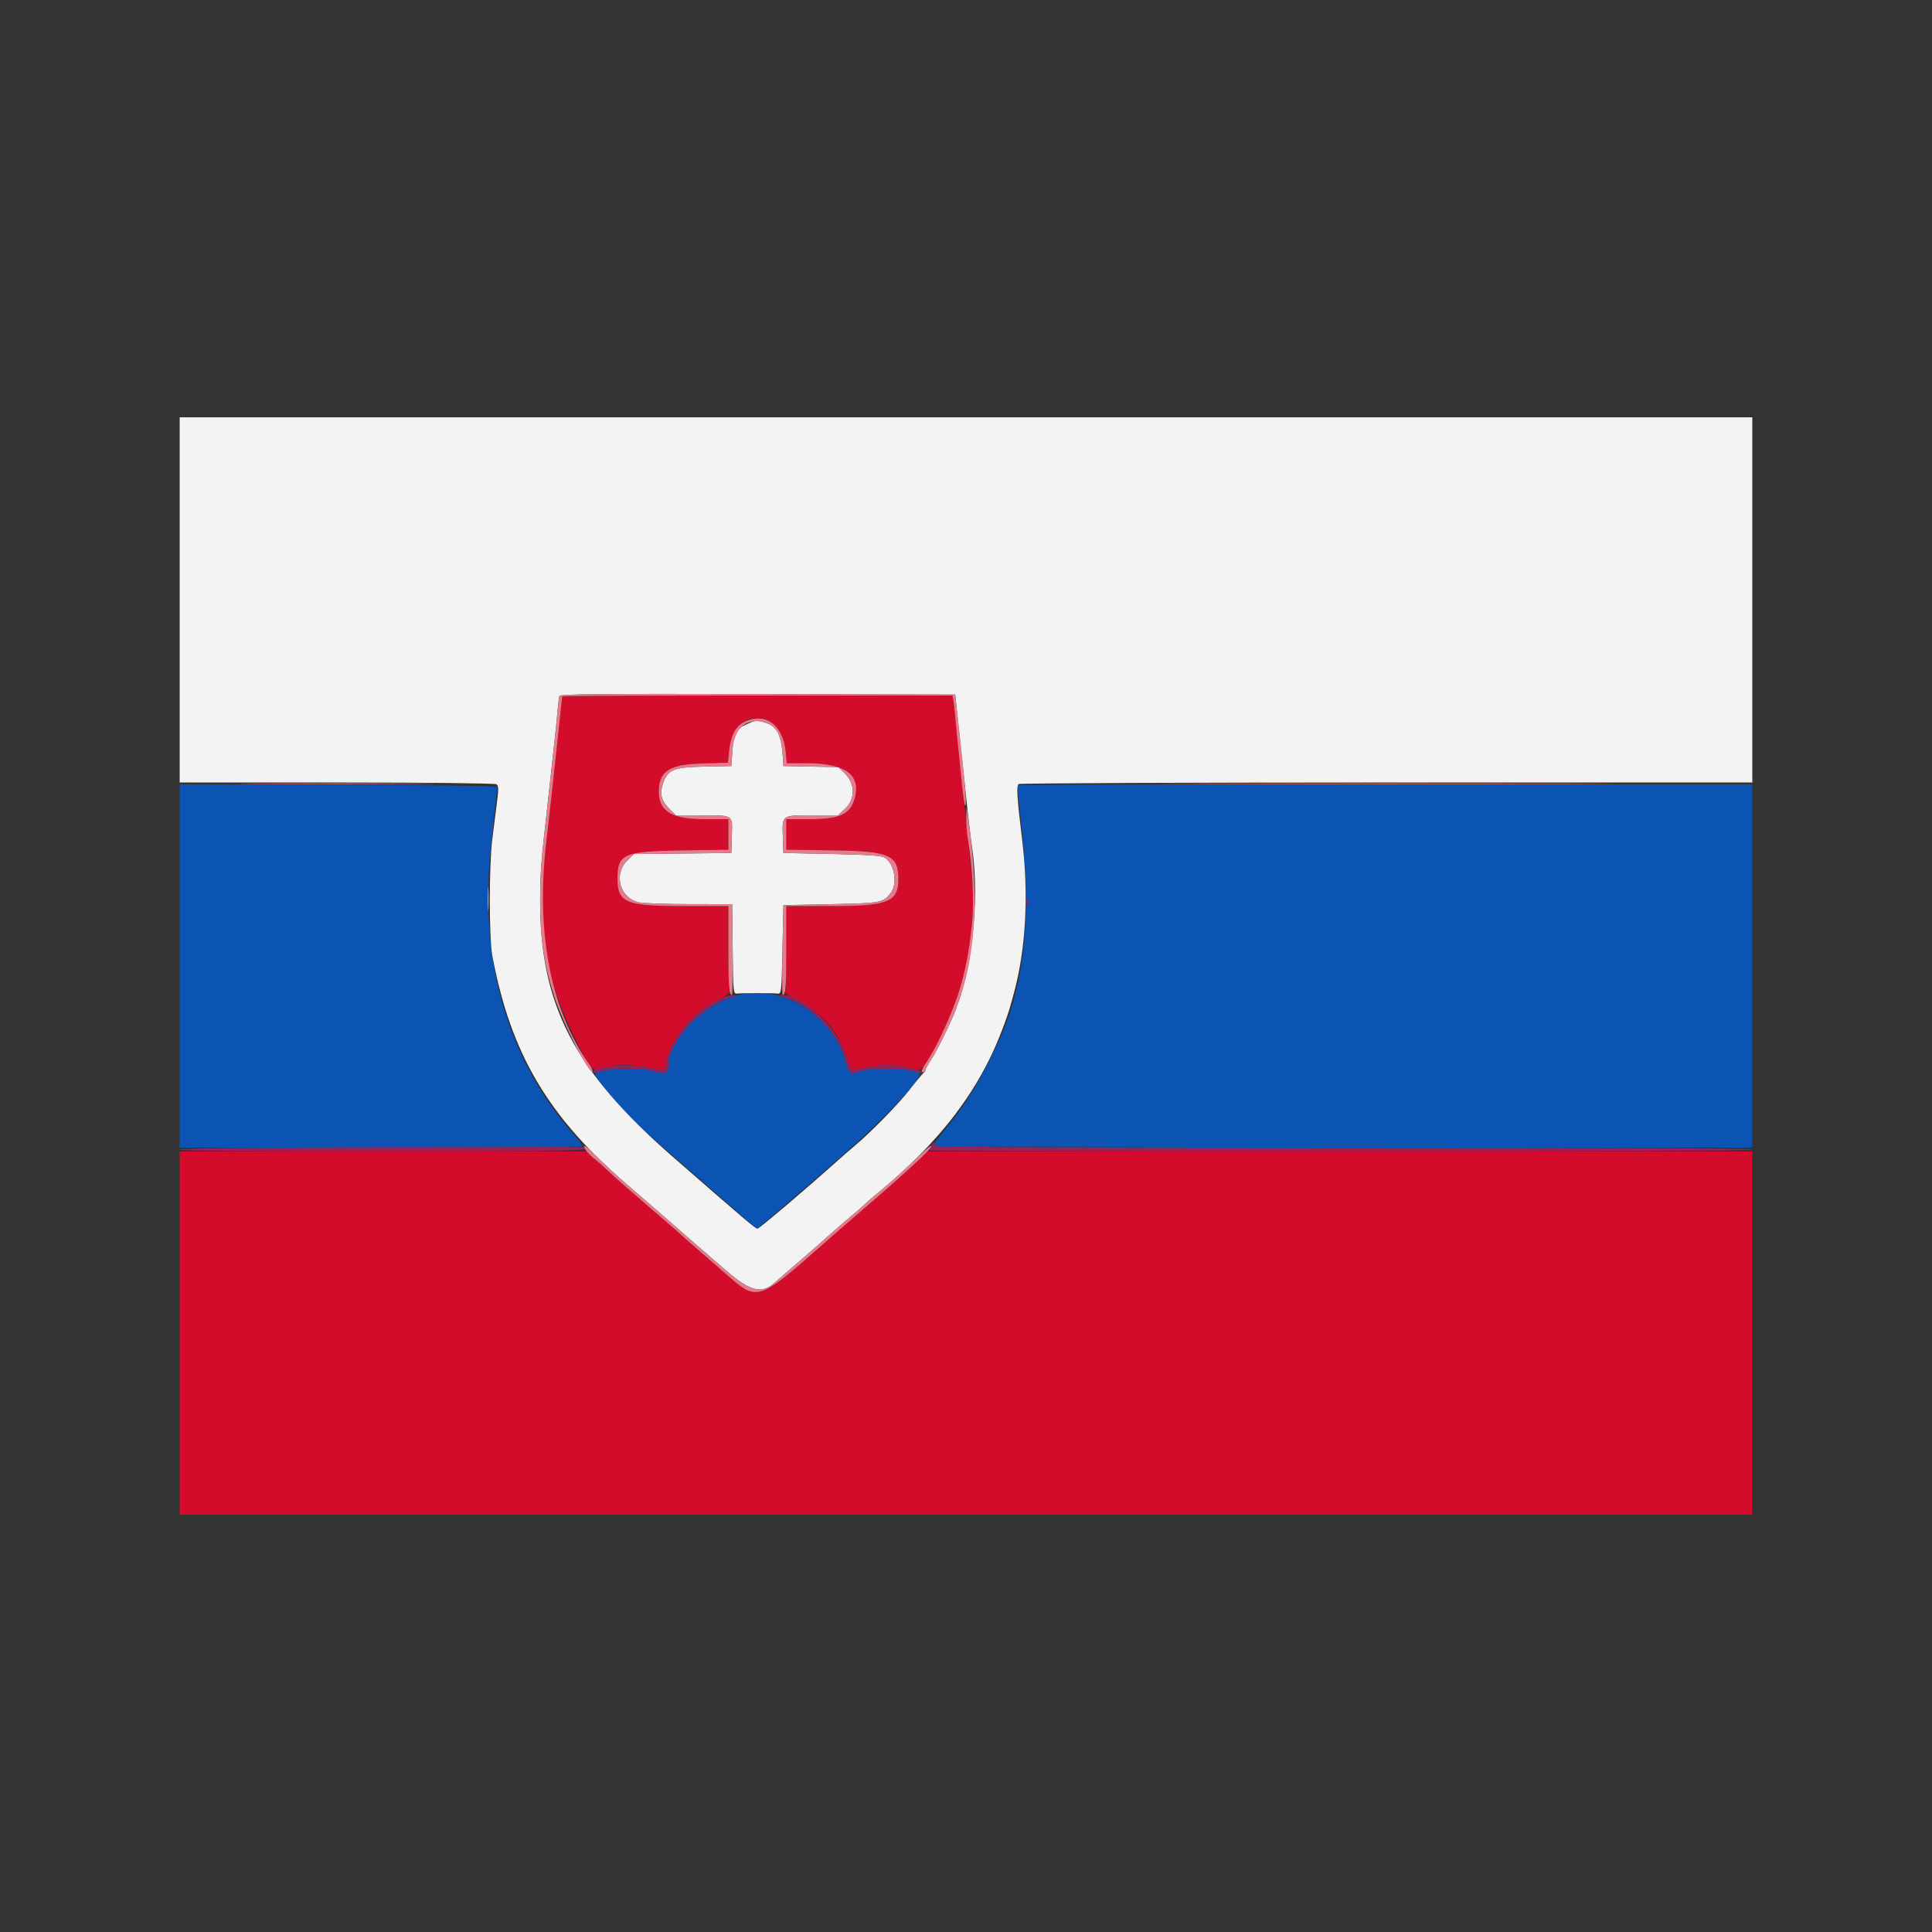
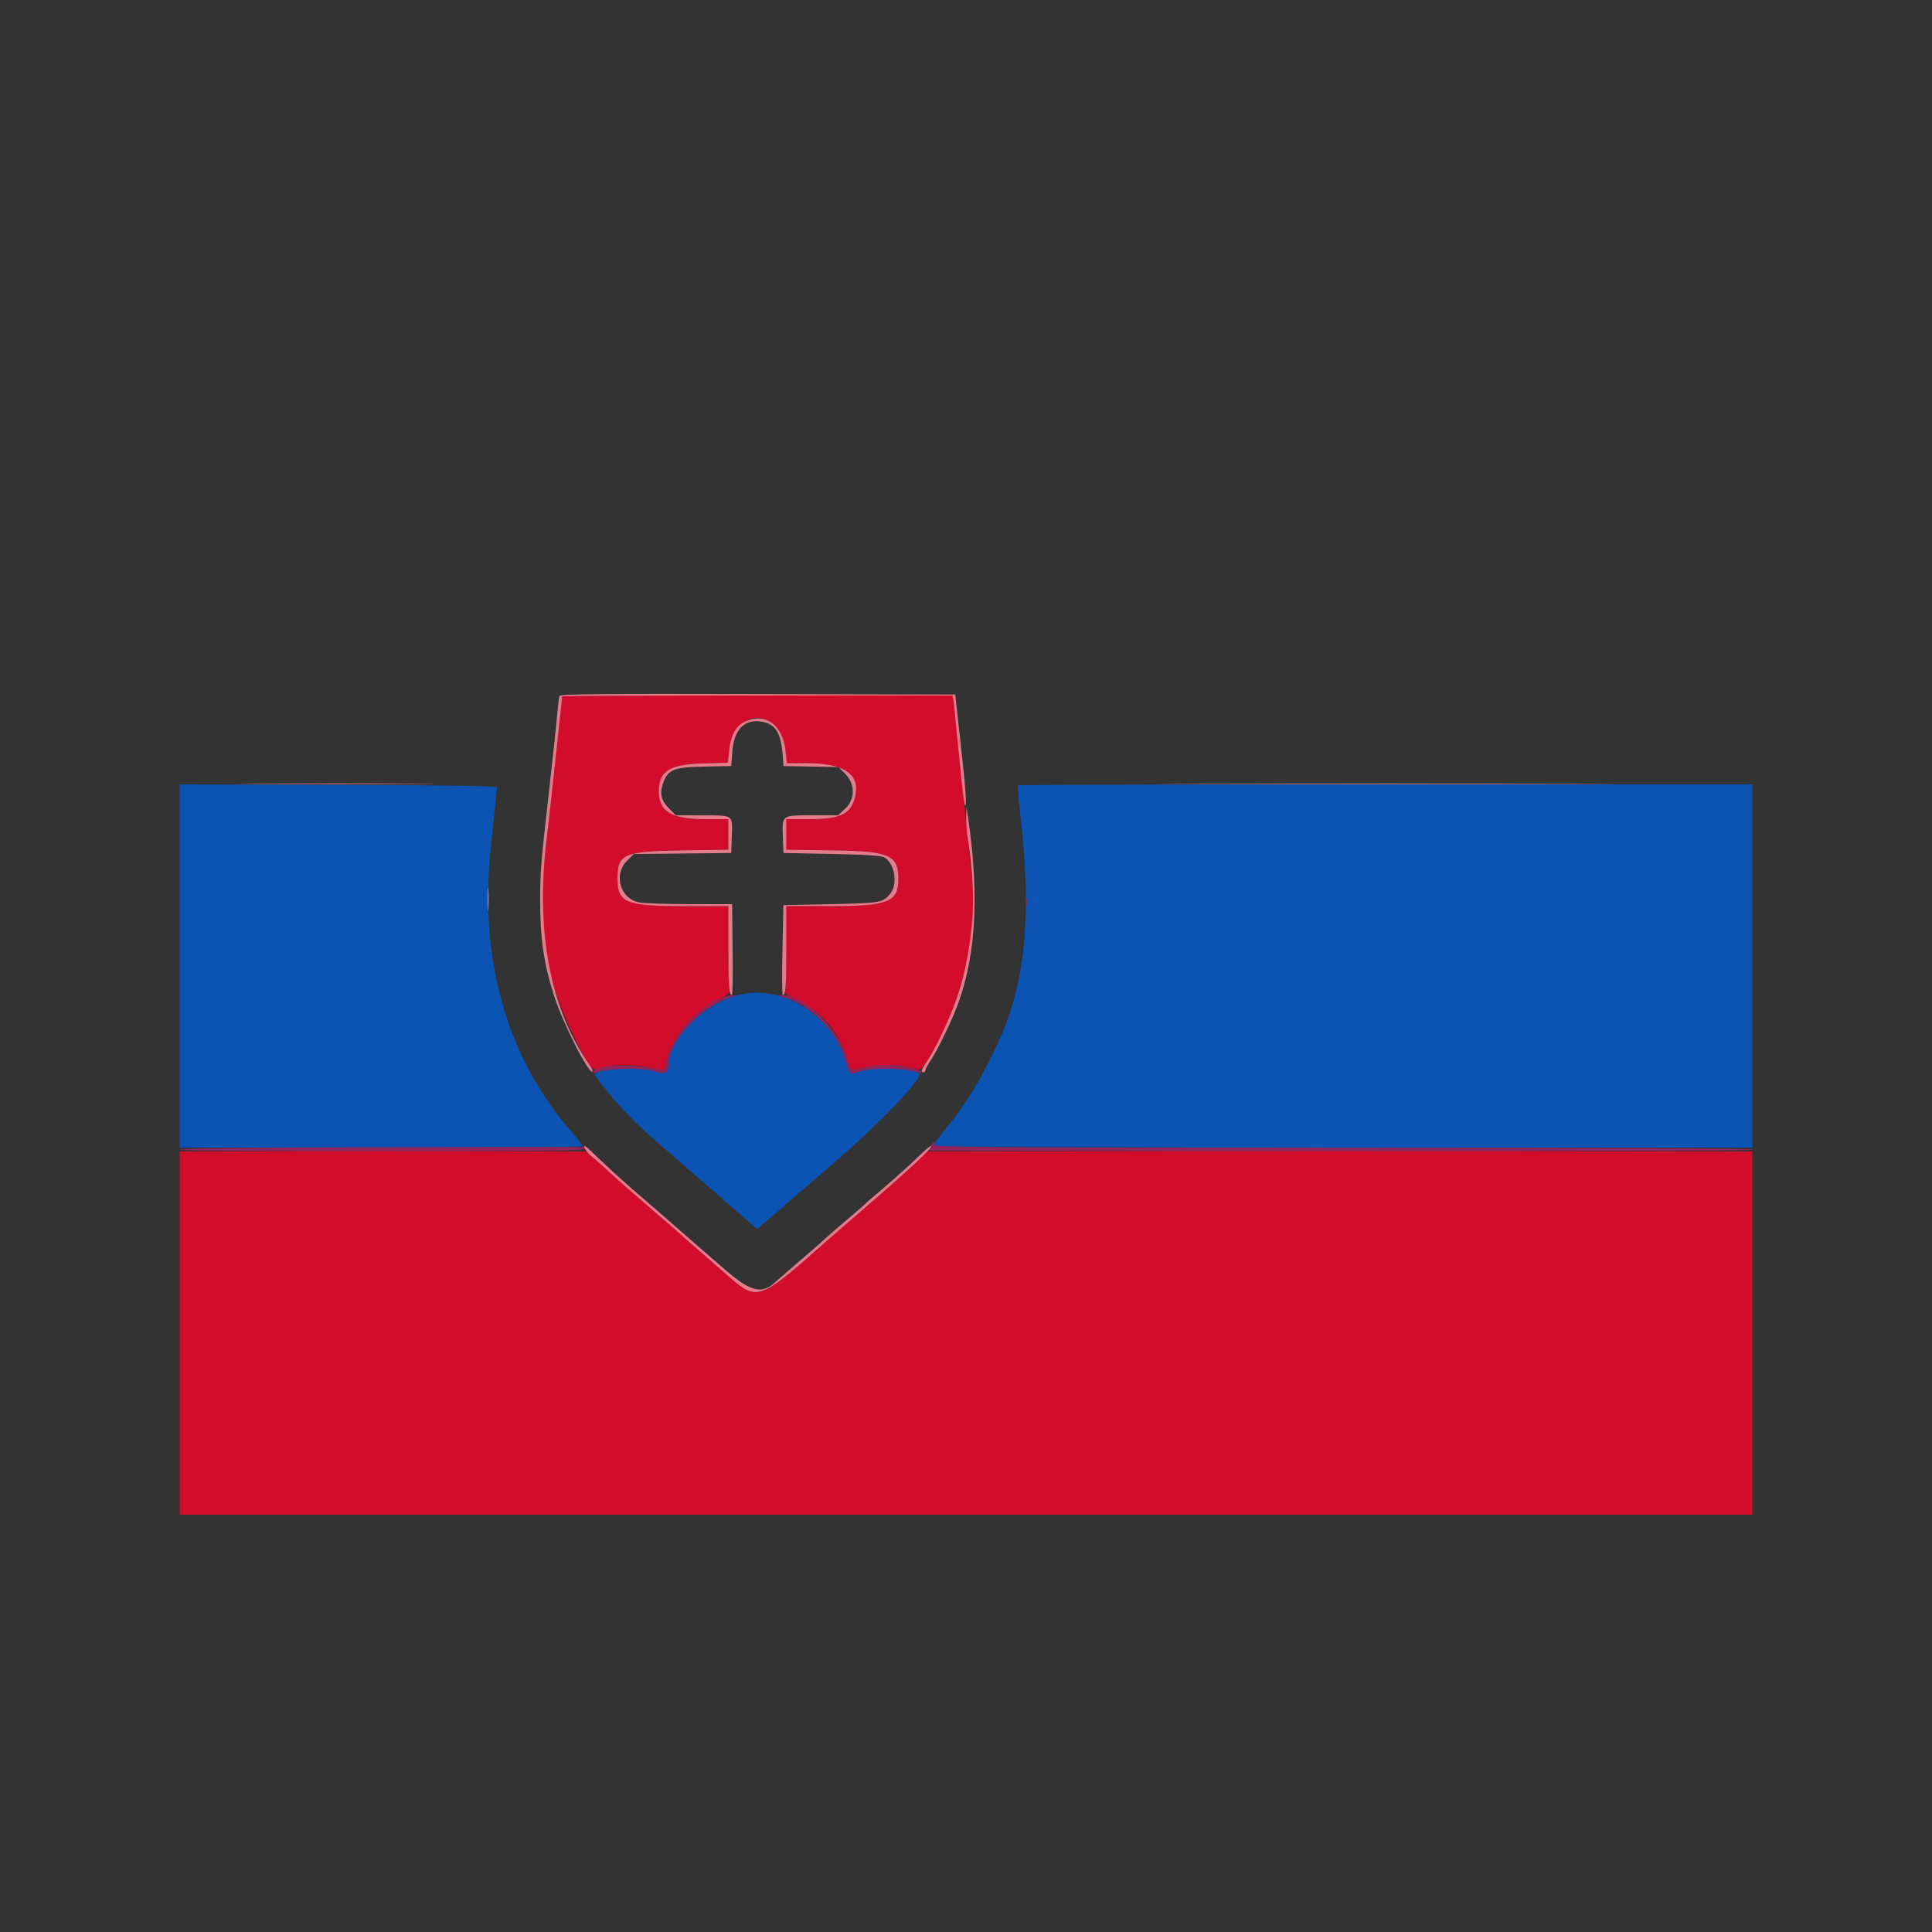
<svg xmlns="http://www.w3.org/2000/svg" id="svg" version="1.1" width="400" height="400" viewBox="0, 0, 400,400">
  <rect x="0" y="0" width="400" height="400" fill="#333333" stroke="none" />
  <g id="svgg">
    <path id="path0" d="M37.200 199.998 L 37.200 237.600 78.733 237.600 C 101.577 237.600,120.381 237.485,120.521 237.345 C 120.661 237.205,120.016 236.246,119.088 235.213 C 105.223 219.786,99.175 199.265,101.579 175.800 C 102.202 169.719,102.870 163.421,102.937 163.000 C 102.978 162.737,91.752 162.565,70.100 162.498 L 37.200 162.395 37.200 199.998 M210.745 162.588 C 210.641 162.692,210.878 165.527,211.271 168.888 C 213.620 188.971,212.345 203.050,207.115 214.786 C 203.546 222.793,200.172 228.396,195.455 234.151 C 194.215 235.664,193.200 237.059,193.200 237.251 C 193.200 237.449,229.969 237.600,278.000 237.600 L 362.800 237.600 362.800 200.000 L 362.800 162.400 286.867 162.400 C 245.103 162.400,210.849 162.485,210.745 162.588 M152.080 206.220 C 145.044 208.432,138.400 215.402,138.400 220.570 C 138.400 222.135,137.536 222.513,135.543 221.819 C 132.520 220.766,123.200 221.233,123.200 222.438 C 123.200 222.983,127.261 227.982,129.841 230.613 C 132.882 233.715,133.514 234.287,142.200 241.799 C 145.500 244.653,148.830 247.554,149.600 248.246 C 150.370 248.938,152.294 250.612,153.877 251.967 L 156.753 254.431 159.477 252.139 C 160.974 250.878,162.290 249.741,162.400 249.613 C 162.510 249.484,163.770 248.394,165.200 247.190 C 166.630 245.985,167.890 244.908,168.000 244.796 C 168.110 244.684,171.080 242.091,174.600 239.035 C 182.925 231.805,191.315 222.863,190.340 222.259 C 188.454 221.092,180.930 220.818,178.073 221.813 C 175.913 222.565,175.852 222.522,175.057 219.690 C 172.298 209.855,161.204 203.351,152.080 206.220 " stroke="none" fill="#0c54b3" fill-rule="evenodd" />
-     <path id="path1" d="M37.200 124.200 L 37.200 162.000 69.700 162.006 C 88.032 162.010,102.446 162.168,102.763 162.369 C 103.235 162.668,103.253 163.300,102.874 166.263 C 102.625 168.208,102.195 171.600,101.918 173.800 C 101.245 179.153,101.247 194.175,101.921 197.800 C 105.713 218.180,113.526 231.370,130.236 245.600 C 131.928 247.041,140.518 254.503,141.045 254.989 C 141.290 255.215,142.550 256.318,143.845 257.439 C 145.140 258.561,148.000 261.038,150.200 262.944 C 155.276 267.342,157.668 267.979,160.303 265.634 C 161.214 264.823,163.565 262.789,166.811 260.000 C 168.220 258.790,170.279 256.982,171.386 255.983 C 172.494 254.984,174.570 253.186,176.000 251.988 C 177.430 250.790,178.870 249.534,179.200 249.197 C 179.530 248.860,180.430 248.070,181.200 247.442 C 194.744 236.392,202.975 225.545,207.794 212.400 C 208.837 209.554,209.050 208.869,209.999 205.300 C 212.404 196.256,212.987 185.123,211.638 174.000 C 210.554 165.069,210.402 162.646,210.902 162.328 C 211.176 162.155,245.465 162.009,287.100 162.006 L 362.800 162.000 362.800 124.200 L 362.800 86.400 200.000 86.400 L 37.200 86.400 37.200 124.200 M198.864 154.200 C 200.518 169.791,200.803 172.308,201.306 175.800 C 202.877 186.697,201.174 201.492,197.324 210.400 C 195.850 213.810,193.759 217.934,192.725 219.472 C 192.106 220.392,191.600 221.322,191.600 221.539 C 191.600 221.756,191.463 221.993,191.296 222.067 C 191.129 222.140,189.798 223.730,188.339 225.600 C 185.906 228.719,180.216 234.520,176.800 237.366 C 176.030 238.007,174.579 239.267,173.576 240.166 C 166.618 246.397,157.188 254.400,156.803 254.400 C 156.422 254.400,154.138 252.456,139.200 239.423 C 118.837 221.657,111.776 207.979,111.829 186.400 C 111.842 180.817,112.038 178.196,113.206 168.000 C 113.526 165.208,113.815 162.579,114.811 153.400 C 115.025 151.420,115.305 148.630,115.432 147.200 C 115.559 145.770,115.733 144.374,115.820 144.098 C 115.944 143.699,124.351 143.617,156.869 143.698 L 197.761 143.800 198.864 154.200 M154.532 149.975 C 152.396 150.945,151.894 151.914,151.622 155.600 L 151.400 158.600 145.822 158.712 C 139.405 158.840,138.209 159.343,137.224 162.326 C 136.543 164.391,136.914 165.794,138.584 167.464 L 139.920 168.800 145.260 168.806 C 151.943 168.814,151.661 168.623,151.517 173.034 L 151.400 176.600 141.306 176.707 L 131.213 176.814 129.806 178.220 C 126.985 181.042,128.346 185.930,132.200 186.814 C 133.080 187.016,137.802 187.185,142.693 187.190 L 151.585 187.200 151.693 196.500 C 151.797 205.535,151.823 205.797,152.600 205.703 C 153.621 205.579,159.944 205.581,161.000 205.705 C 161.775 205.797,161.806 205.507,162.000 196.600 L 162.200 187.400 172.000 187.200 C 182.377 186.988,182.829 186.906,184.369 184.949 C 185.933 182.961,185.206 178.718,183.096 177.512 C 182.463 177.150,179.267 176.941,172.200 176.800 L 162.200 176.600 162.083 173.261 C 161.924 168.703,161.791 168.800,168.199 168.800 L 173.499 168.800 174.950 167.472 C 177.073 165.527,177.094 162.321,174.998 160.224 L 173.595 158.822 167.898 158.711 L 162.200 158.600 162.100 157.000 C 161.793 152.090,160.893 150.315,158.342 149.583 C 156.586 149.080,156.480 149.090,154.532 149.975 " stroke="none" fill="#f3f3f3" fill-rule="evenodd" />
    <path id="path2" d="M116.400 144.175 C 116.400 144.271,115.955 148.456,115.411 153.475 C 114.866 158.494,114.226 164.400,113.988 166.600 C 113.750 168.800,113.390 171.950,113.187 173.600 C 111.017 191.306,112.579 202.060,119.268 215.450 C 122.075 221.070,122.789 221.916,124.188 221.278 C 126.558 220.198,131.705 220.258,136.474 221.421 C 137.470 221.664,137.568 221.572,137.825 220.142 C 138.706 215.232,143.345 209.516,148.388 207.124 C 150.202 206.264,151.114 205.613,150.990 205.267 C 150.886 204.974,150.800 200.879,150.800 196.167 L 150.800 187.600 141.380 187.600 C 129.511 187.600,127.822 186.879,127.833 181.818 C 127.844 176.824,129.178 176.246,141.100 176.065 L 150.800 175.918 150.800 172.759 L 150.800 169.600 145.900 169.599 C 139.079 169.599,136.400 167.997,136.400 163.921 C 136.400 159.648,138.532 158.266,145.437 158.064 L 150.695 157.910 150.949 155.483 C 151.908 146.306,161.695 146.337,162.655 155.520 L 162.914 158.000 166.957 158.004 C 174.916 158.013,178.209 160.326,177.017 165.073 C 176.137 168.580,174.004 169.600,167.551 169.600 L 162.800 169.600 162.800 172.759 L 162.800 175.918 172.500 176.059 C 184.237 176.230,186.004 177.015,185.999 182.060 C 185.993 186.720,183.824 187.597,172.300 187.599 L 162.800 187.600 162.800 196.167 C 162.800 200.879,162.707 204.978,162.592 205.275 C 162.454 205.637,163.313 206.254,165.192 207.140 C 169.990 209.403,173.623 213.588,175.278 218.761 C 176.148 221.481,176.256 221.628,177.200 221.388 C 181.717 220.242,186.375 220.239,189.825 221.381 C 190.507 221.607,190.893 221.283,192.037 219.527 C 194.256 216.124,196.618 211.018,198.110 206.400 C 200.001 200.547,200.507 198.114,201.227 191.404 C 201.685 187.141,201.623 185.202,200.774 177.200 C 200.552 175.110,200.196 171.690,199.982 169.600 C 199.769 167.510,199.425 164.270,199.219 162.400 C 198.247 153.579,197.959 150.809,197.764 148.400 C 197.648 146.970,197.470 145.395,197.369 144.900 L 197.185 144.000 156.792 144.000 C 134.577 144.000,116.400 144.079,116.400 144.175 M37.200 276.000 L 37.200 313.600 200.000 313.600 L 362.800 313.600 362.800 276.000 L 362.800 238.400 277.389 238.400 L 191.979 238.400 190.265 240.100 C 188.328 242.020,185.252 244.751,178.000 250.986 C 175.250 253.351,171.830 256.323,170.400 257.591 C 157.396 269.125,156.729 269.367,151.200 264.552 C 149.770 263.306,147.437 261.278,146.016 260.044 C 142.985 257.412,139.884 254.684,139.600 254.399 C 139.490 254.289,136.883 252.039,133.807 249.399 C 130.732 246.760,127.222 243.675,126.007 242.544 C 124.793 241.413,123.234 240.018,122.542 239.444 L 121.285 238.400 79.242 238.400 L 37.200 238.400 37.200 276.000 " stroke="none" fill="#d40c2c" fill-rule="evenodd" />
    <path id="path3" d="M212.493 186.800 C 212.493 187.570,212.575 187.885,212.676 187.500 C 212.776 187.115,212.776 186.485,212.676 186.100 C 212.575 185.715,212.493 186.030,212.493 186.800 M147.856 207.299 C 143.162 209.770,138.650 215.547,137.825 220.142 C 137.568 221.572,137.470 221.664,136.474 221.421 C 130.871 220.055,122.800 220.427,122.800 222.052 C 122.800 222.213,123.385 222.143,124.100 221.897 C 126.331 221.128,133.282 221.060,135.418 221.786 C 137.543 222.507,138.400 222.158,138.400 220.570 C 138.400 215.627,145.174 208.309,151.523 206.394 L 152.600 206.069 151.400 206.067 C 150.740 206.065,149.145 206.620,147.856 207.299 M162.077 206.394 C 168.131 208.220,173.334 213.550,175.057 219.690 C 175.856 222.538,175.893 222.563,178.198 221.780 C 180.319 221.060,187.279 221.132,189.500 221.897 C 190.215 222.143,190.800 222.216,190.800 222.060 C 190.800 221.492,188.133 220.771,185.200 220.544 C 182.549 220.339,180.908 220.515,177.200 221.403 C 176.259 221.628,176.146 221.472,175.278 218.761 C 173.298 212.574,166.267 205.873,161.925 206.034 C 161.065 206.066,161.075 206.092,162.077 206.394 M192.814 237.174 C 192.586 237.599,192.400 238.049,192.400 238.174 C 192.400 238.298,230.740 238.400,277.600 238.400 C 334.133 238.400,362.800 238.265,362.800 238.000 C 362.800 237.735,334.252 237.600,277.957 237.600 C 202.706 237.600,193.140 237.532,193.345 237.000 C 193.675 236.138,193.303 236.260,192.814 237.174 M78.900 237.502 C 51.564 237.569,37.200 237.741,37.200 238.002 C 37.200 238.264,51.597 238.400,79.200 238.400 C 116.857 238.400,122.728 238.277,120.900 237.524 C 120.735 237.456,101.835 237.446,78.900 237.502 " stroke="none" fill="#92245c" fill-rule="evenodd" />
    <path id="path4" d="M115.820 144.098 C 115.733 144.374,115.559 145.770,115.432 147.200 C 115.305 148.630,115.025 151.420,114.811 153.400 C 113.815 162.579,113.526 165.208,113.206 168.000 C 112.038 178.196,111.842 180.817,111.829 186.400 C 111.810 194.204,112.602 199.626,114.720 206.200 C 116.576 211.959,121.974 222.559,122.687 221.846 C 122.797 221.736,122.531 221.141,122.097 220.523 C 113.882 208.857,110.834 192.800,113.187 173.600 C 113.390 171.950,113.750 168.800,113.988 166.600 C 114.226 164.400,114.866 158.494,115.411 153.475 C 115.955 148.456,116.400 144.271,116.400 144.175 C 116.400 144.079,134.577 144.000,156.792 144.000 L 197.185 144.000 197.367 144.900 C 197.467 145.395,197.664 147.150,197.804 148.800 C 197.944 150.450,198.215 153.240,198.406 155.000 C 198.597 156.760,198.939 160.070,199.165 162.355 C 199.391 164.640,199.671 166.605,199.788 166.721 C 200.209 167.142,199.931 163.223,198.857 153.600 L 197.764 143.800 156.870 143.698 C 124.352 143.617,115.944 143.699,115.820 144.098 M153.994 149.532 C 152.252 150.446,151.276 152.353,150.949 155.483 L 150.695 157.910 145.437 158.064 C 138.532 158.266,136.400 159.648,136.400 163.921 C 136.400 167.997,139.079 169.599,145.900 169.599 L 150.800 169.600 150.800 172.759 L 150.800 175.918 141.100 176.065 C 129.178 176.246,127.844 176.824,127.833 181.818 C 127.822 186.879,129.511 187.600,141.380 187.600 L 150.800 187.600 150.800 196.167 C 150.800 204.248,150.932 206.000,151.543 206.000 C 151.684 206.001,151.749 201.771,151.686 196.600 L 151.572 187.200 142.686 187.190 C 137.799 187.185,133.080 187.016,132.200 186.814 C 128.346 185.930,126.985 181.042,129.806 178.220 L 131.213 176.814 141.306 176.707 L 151.400 176.600 151.517 173.034 C 151.661 168.623,151.943 168.814,145.260 168.806 L 139.920 168.800 138.584 167.464 C 136.914 165.794,136.543 164.391,137.224 162.326 C 138.209 159.343,139.405 158.840,145.822 158.712 L 151.400 158.600 151.622 155.600 C 151.965 150.963,154.198 148.751,157.847 149.435 C 160.694 149.969,161.781 151.903,162.100 157.000 L 162.200 158.600 167.898 158.711 L 173.595 158.822 174.998 160.224 C 177.094 162.321,177.073 165.527,174.950 167.472 L 173.499 168.800 168.199 168.800 C 161.791 168.800,161.924 168.703,162.083 173.261 L 162.200 176.600 172.200 176.800 C 179.267 176.941,182.463 177.150,183.096 177.512 C 185.206 178.718,185.933 182.961,184.369 184.949 C 182.829 186.906,182.377 186.988,172.000 187.200 L 162.200 187.400 162.000 196.700 C 161.890 201.816,161.916 206.001,162.057 206.000 C 162.668 205.999,162.800 204.248,162.800 196.167 L 162.800 187.600 172.300 187.599 C 183.824 187.597,185.993 186.720,185.999 182.060 C 186.004 177.015,184.237 176.230,172.500 176.059 L 162.800 175.918 162.800 172.759 L 162.800 169.600 167.551 169.600 C 174.004 169.600,176.137 168.580,177.017 165.073 C 178.209 160.326,174.916 158.013,166.957 158.004 L 162.914 158.000 162.655 155.520 C 162.071 149.934,158.254 147.295,153.994 149.532 M53.270 162.300 C 62.219 162.360,76.979 162.360,86.070 162.300 C 95.162 162.240,87.840 162.191,69.800 162.191 C 51.760 162.191,44.322 162.240,53.270 162.300 M249.132 162.300 C 270.104 162.357,304.304 162.357,325.132 162.300 C 345.959 162.243,328.800 162.196,287.000 162.196 C 245.200 162.196,228.159 162.243,249.132 162.300 M200.051 169.227 C 200.023 170.451,200.164 172.431,200.365 173.627 C 201.357 179.527,201.713 186.720,201.237 191.258 C 200.227 200.883,198.650 206.490,194.558 215.000 C 193.818 216.540,192.670 218.610,192.008 219.600 C 190.724 221.519,190.562 222.000,191.200 222.000 C 191.420 222.000,191.600 221.807,191.600 221.572 C 191.600 221.337,192.106 220.392,192.725 219.472 C 193.759 217.934,195.850 213.810,197.324 210.400 C 201.964 199.665,202.953 186.513,200.424 169.200 L 200.103 167.000 200.051 169.227 M100.946 186.200 C 100.947 188.400,101.014 189.249,101.095 188.087 C 101.176 186.924,101.176 185.124,101.093 184.087 C 101.011 183.049,100.945 184.000,100.946 186.200 M121.183 237.969 C 121.410 238.392,122.091 239.126,122.697 239.601 C 123.304 240.076,124.793 241.395,126.007 242.532 C 127.222 243.670,130.732 246.760,133.807 249.399 C 136.883 252.039,139.490 254.289,139.600 254.399 C 139.884 254.684,142.985 257.412,146.016 260.044 C 147.437 261.278,149.770 263.306,151.200 264.552 C 156.729 269.367,157.396 269.125,170.400 257.591 C 171.830 256.323,175.250 253.351,178.000 250.986 C 187.749 242.604,192.800 237.948,192.800 237.342 C 192.800 237.021,191.770 237.861,189.787 239.800 C 187.968 241.578,183.358 245.681,181.200 247.442 C 180.430 248.070,179.530 248.860,179.200 249.197 C 178.870 249.534,177.430 250.790,176.000 251.988 C 174.570 253.186,172.494 254.984,171.386 255.983 C 170.279 256.982,168.220 258.790,166.811 260.000 C 163.565 262.789,161.214 264.823,160.303 265.634 C 157.668 267.979,155.276 267.342,150.200 262.944 C 148.000 261.038,145.140 258.561,143.845 257.439 C 142.550 256.318,141.290 255.215,141.045 254.989 C 140.518 254.503,131.928 247.041,130.236 245.600 C 128.725 244.313,124.244 240.177,122.544 238.500 C 121.051 237.027,120.581 236.843,121.183 237.969 " stroke="none" fill="#e47c8c" fill-rule="evenodd" />
  </g>
</svg>